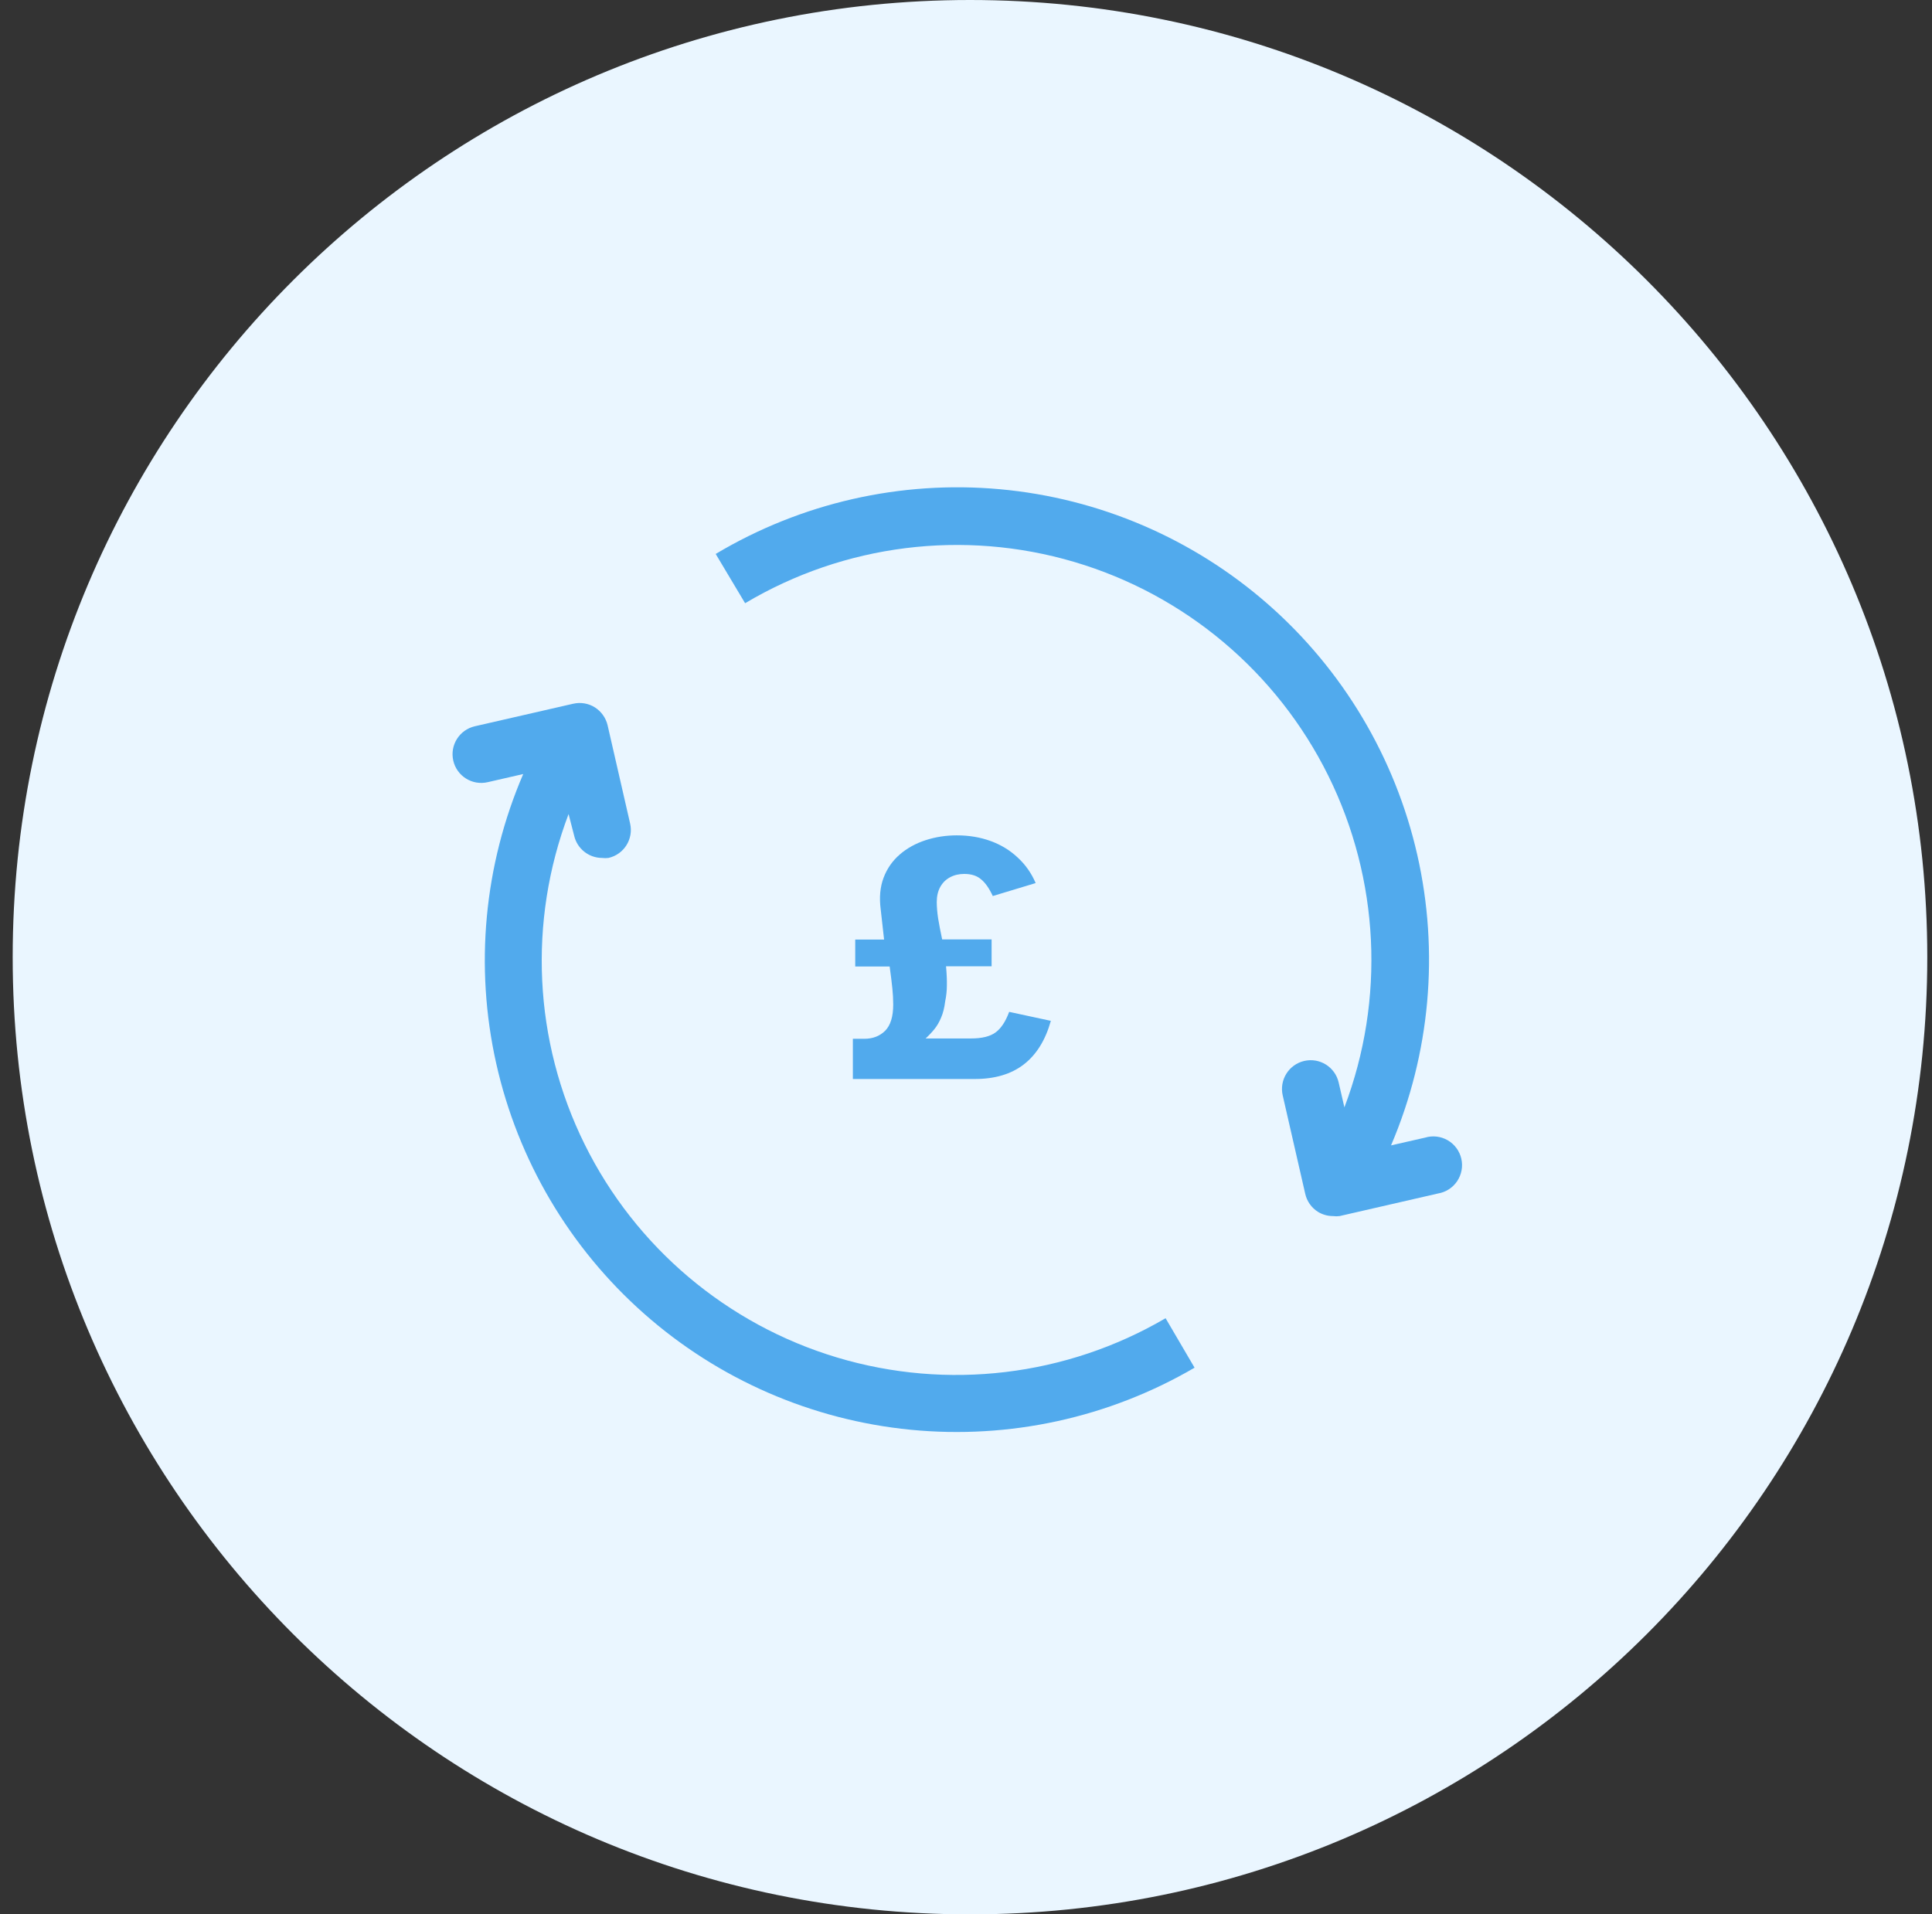
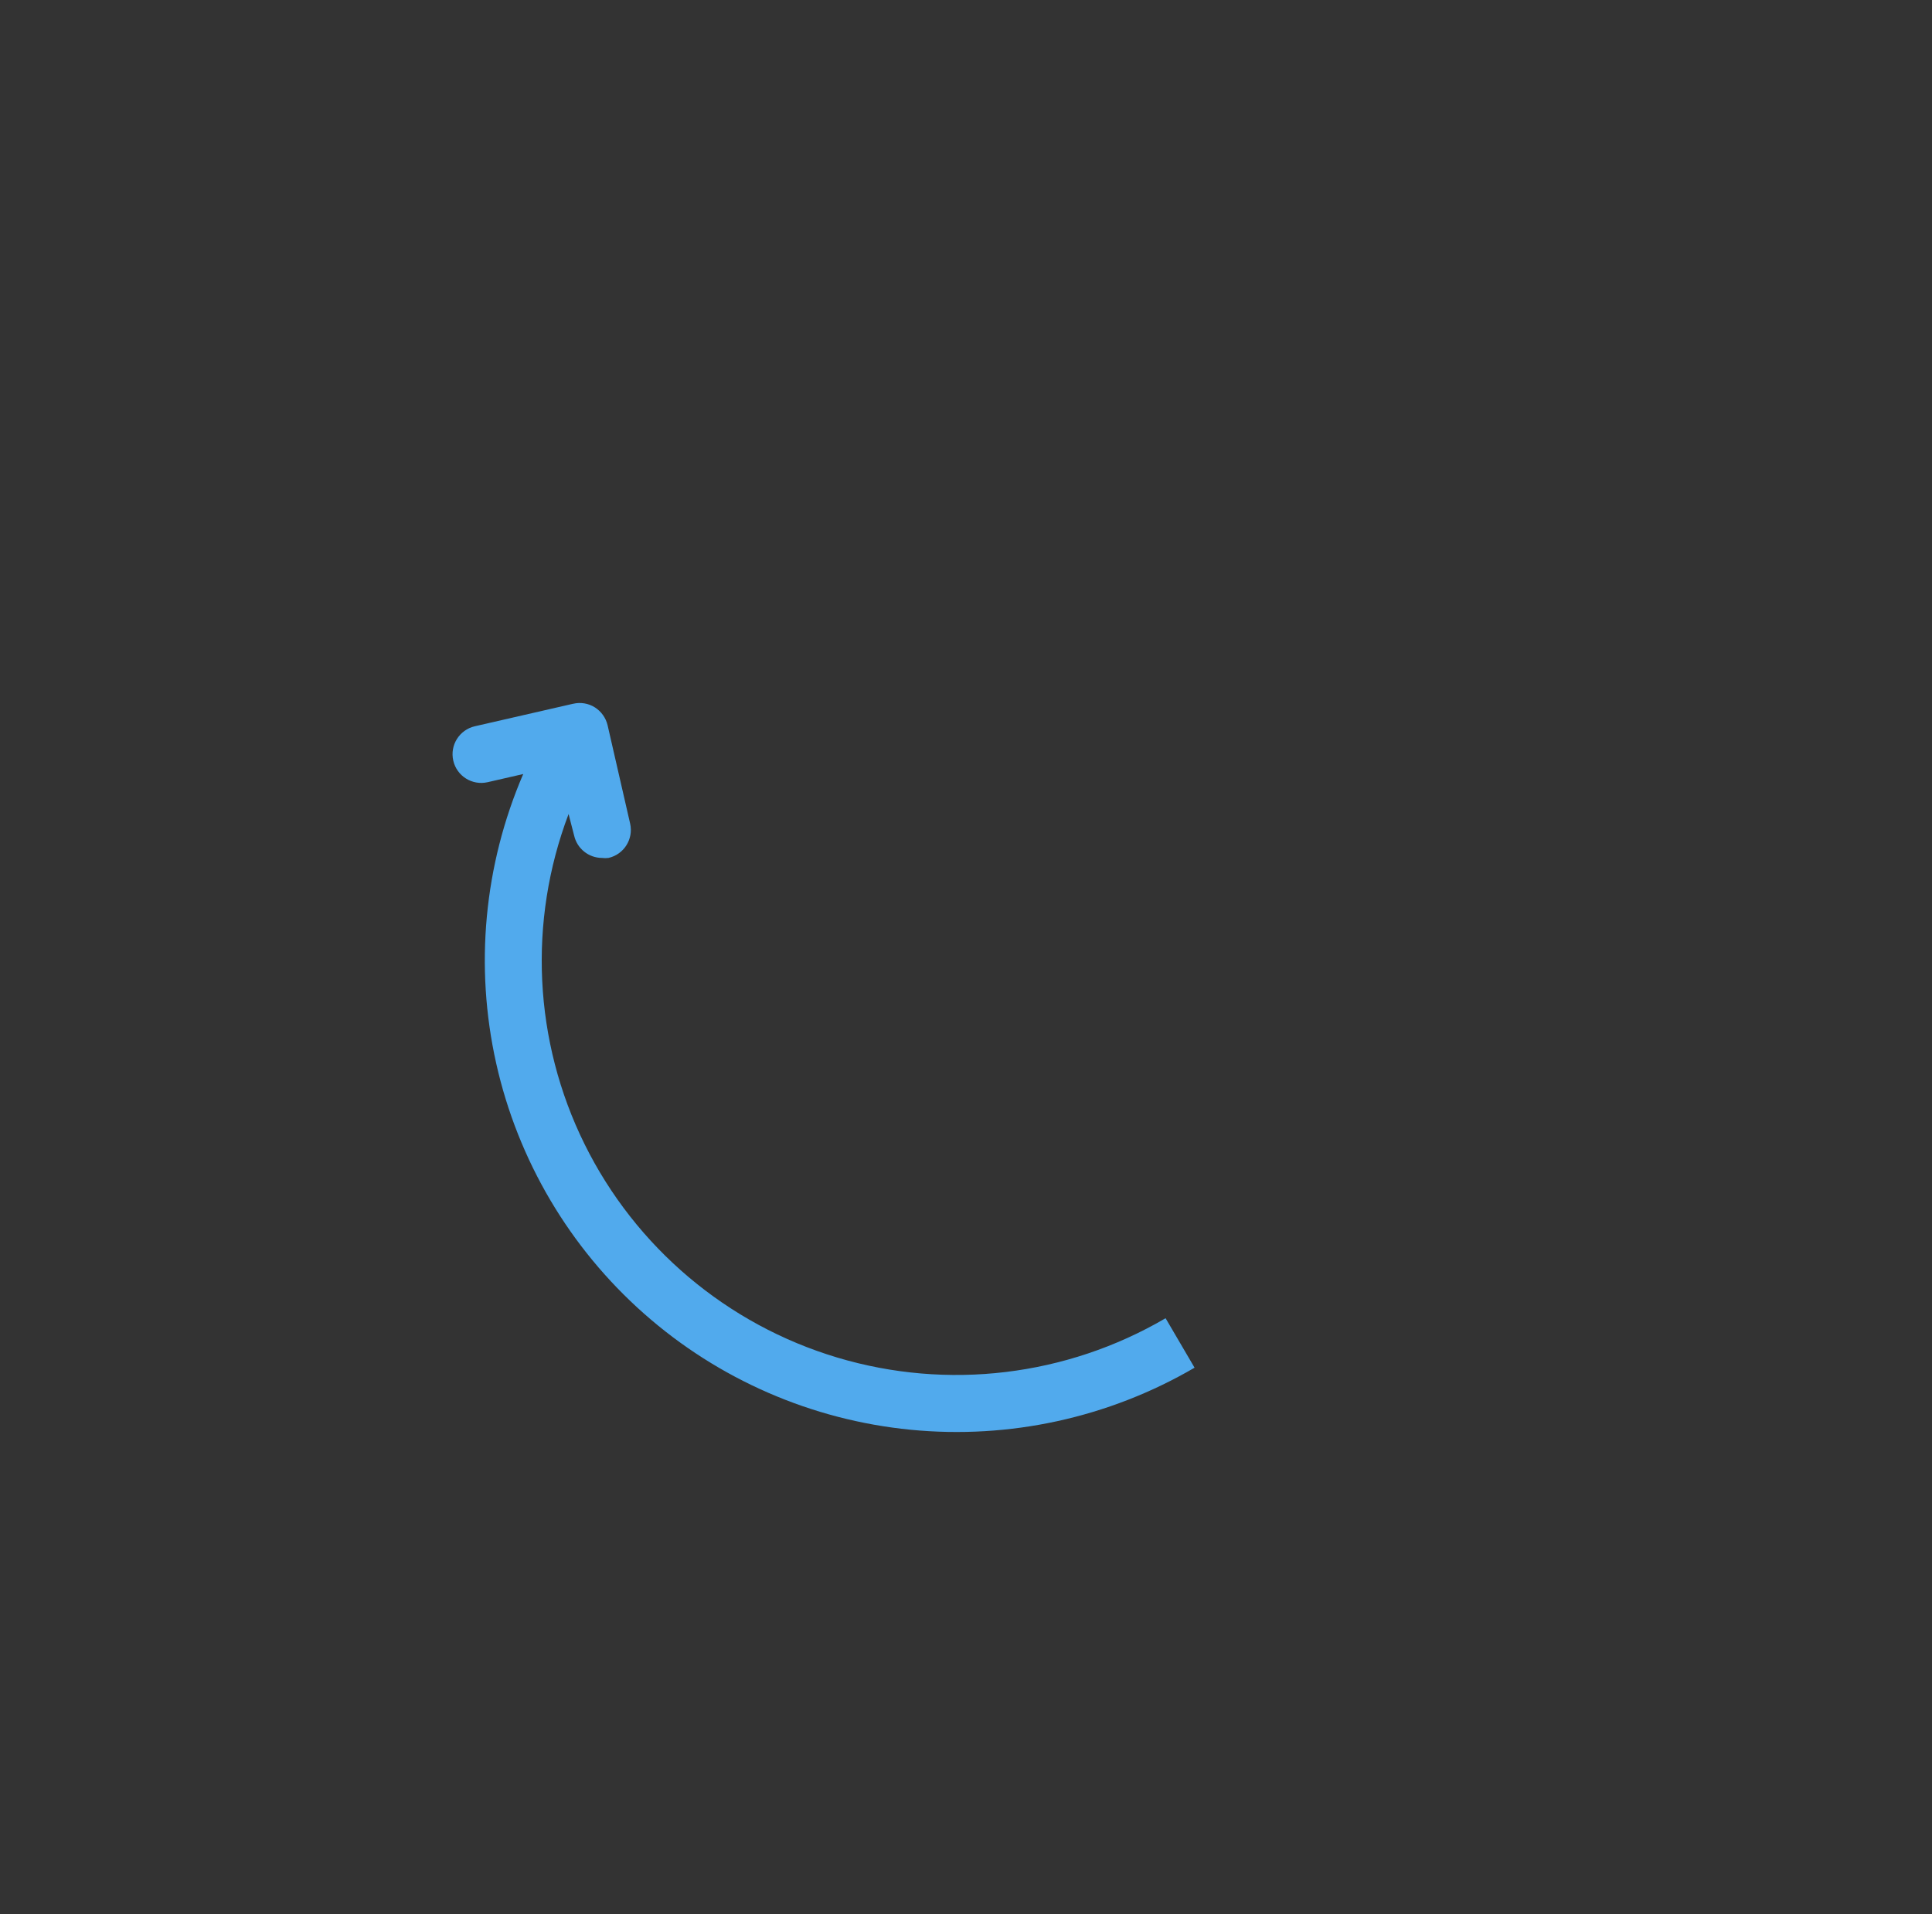
<svg xmlns="http://www.w3.org/2000/svg" width="111" height="110" viewBox="0 0 111 110" fill="none">
  <rect x="0" y="0" width="111" height="110" fill="#333333" stroke="none" />
-   <path d="M55.728 110C86.104 110 110.729 85.376 110.729 55C110.729 24.624 86.104 0 55.728 0C25.353 0 0.729 24.624 0.729 55C0.729 85.376 25.353 110 55.728 110Z" fill="#EAF6FF" />
-   <path d="M82.607 68.581L76.96 69.877V69.876C76.837 69.893 76.713 69.893 76.59 69.876C76.281 69.877 75.978 69.792 75.716 69.629C75.347 69.395 75.086 69.024 74.99 68.597L73.696 62.942C73.598 62.516 73.673 62.067 73.905 61.696C74.137 61.324 74.506 61.06 74.932 60.962C75.82 60.756 76.706 61.31 76.911 62.2L77.24 63.628H77.241C79.594 57.421 79.257 50.513 76.312 44.565C73.366 38.617 68.078 34.168 61.72 32.289C55.361 30.409 48.508 31.269 42.809 34.661L41.119 31.83C46.034 28.895 51.75 27.593 57.449 28.111C63.148 28.629 68.536 30.939 72.843 34.712C77.15 38.485 80.154 43.526 81.426 49.113C82.697 54.7 82.17 60.546 79.92 65.814L81.874 65.369H81.873C82.311 65.236 82.783 65.292 83.178 65.521C83.574 65.751 83.856 66.135 83.958 66.581C84.06 67.027 83.972 67.495 83.716 67.874C83.46 68.253 83.058 68.509 82.607 68.58L82.607 68.581Z" fill="#51AAED" />
  <path d="M68.632 78.588C63.704 81.464 57.993 82.711 52.313 82.153C46.633 81.595 41.274 79.26 37 75.48C32.726 71.7 29.754 66.668 28.508 61.1C27.262 55.534 27.806 49.715 30.061 44.476L28.017 44.945H28.016C27.128 45.148 26.244 44.593 26.042 43.705C25.839 42.818 26.394 41.934 27.282 41.731L32.93 40.437L32.931 40.438C33.356 40.338 33.804 40.412 34.175 40.644C34.545 40.879 34.808 41.248 34.909 41.674L36.204 47.327C36.404 48.215 35.847 49.097 34.959 49.297C34.836 49.313 34.711 49.313 34.588 49.297C33.823 49.294 33.16 48.765 32.988 48.02L32.667 46.775C30.327 52.953 30.66 59.824 33.587 65.746C36.514 71.668 41.77 76.108 48.1 78.004C54.431 79.9 61.264 79.082 66.967 75.745L68.632 78.588Z" fill="#51AAED" />
-   <path d="M49 62V59.689H49.659C50.144 59.689 50.542 59.536 50.852 59.231C51.163 58.919 51.318 58.416 51.318 57.722C51.318 57.416 51.301 57.107 51.269 56.795C51.237 56.477 51.185 56.057 51.114 55.535H49.136V53.988H50.794L50.6 52.259C50.51 51.572 50.565 50.964 50.765 50.435C50.965 49.907 51.276 49.461 51.696 49.098C52.116 48.735 52.611 48.462 53.18 48.277C53.748 48.092 54.346 48 54.974 48C55.672 48 56.318 48.108 56.913 48.325C57.508 48.541 58.025 48.856 58.465 49.27C58.911 49.678 59.257 50.168 59.502 50.741L57.039 51.486C56.832 51.04 56.606 50.718 56.36 50.521C56.121 50.317 55.801 50.216 55.4 50.216C55.096 50.216 54.825 50.279 54.586 50.407C54.346 50.534 54.159 50.718 54.023 50.96C53.888 51.202 53.82 51.492 53.82 51.83C53.82 52.097 53.845 52.409 53.897 52.765C53.955 53.115 54.033 53.52 54.13 53.978H56.971V55.525H54.353C54.392 55.958 54.408 56.324 54.401 56.623C54.401 56.916 54.369 57.222 54.304 57.54C54.259 57.903 54.182 58.212 54.072 58.467C53.968 58.721 53.839 58.944 53.684 59.135C53.535 59.32 53.367 59.498 53.18 59.67H55.788C56.415 59.67 56.884 59.555 57.194 59.326C57.511 59.097 57.773 58.702 57.98 58.142L60.375 58.658C60.065 59.765 59.547 60.599 58.823 61.16C58.099 61.72 57.159 62 56.002 62H49Z" fill="#51AAED" />
</svg>